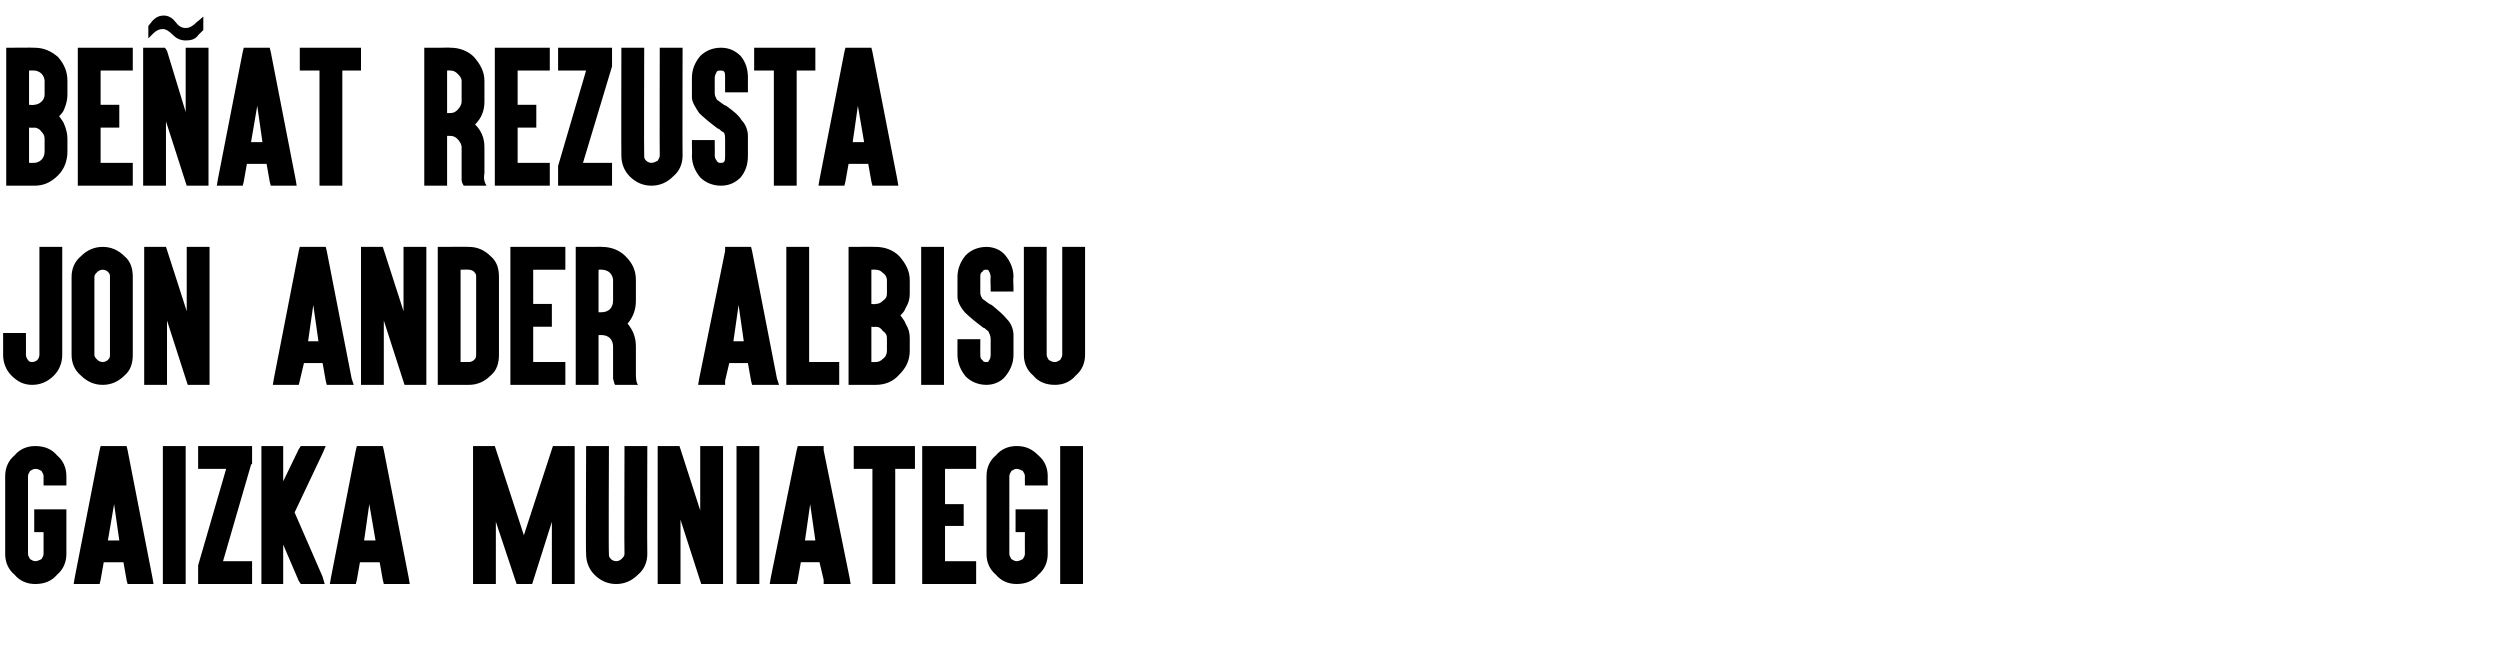
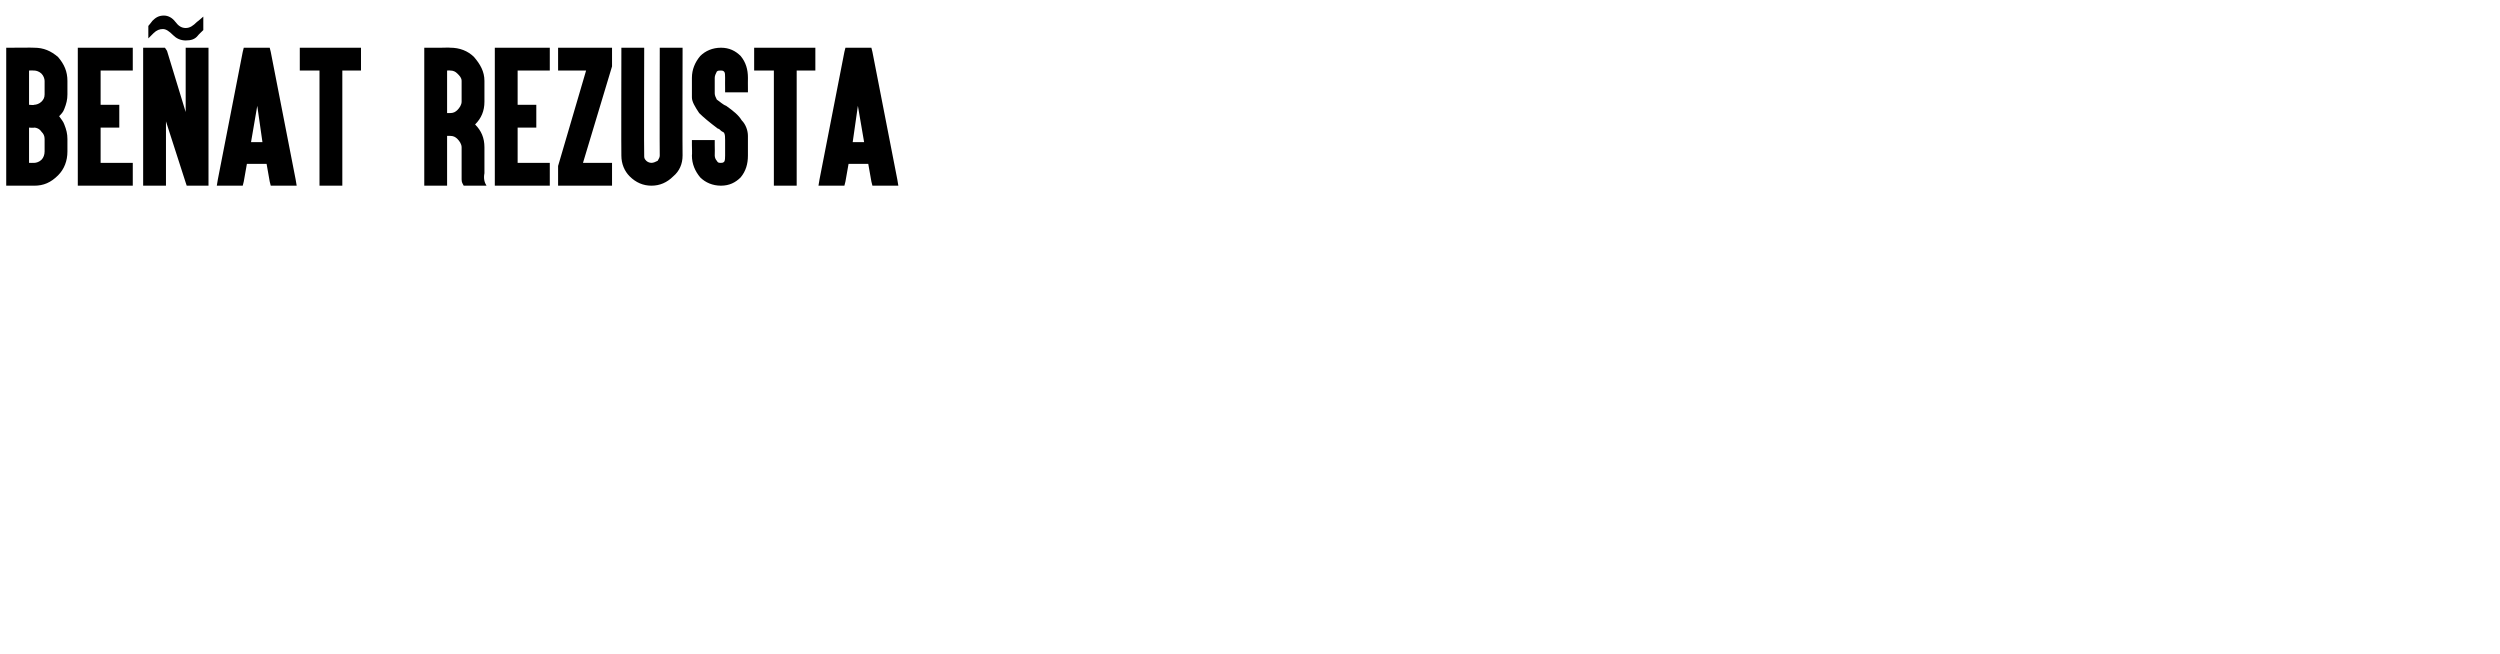
<svg xmlns="http://www.w3.org/2000/svg" version="1.1" width="241px" height="63px" viewBox="0 -1 241 63" style="top:-1px">
  <desc>BEÑAT REZUSTA JON ANDER ALBISU Gaizka Muniategi</desc>
  <defs />
  <g id="Polygon49215">
-     <path d="m5.5 42.9c.6.5.9 1.2.9 2c0 .05 0 .6 0 .6l0 .3l-.5 0l-1.2 0l-.5 0l0-.3c0 0 0-.55 0-.6c0-.2-.1-.3-.2-.5c-.2-.1-.3-.2-.6-.2c0 0 0 0 0 0c-.2 0-.3.1-.5.2c-.1.2-.2.3-.2.5c0 0 0 7.5 0 7.5c0 .2.1.3.2.5c.2.1.3.2.5.2c0 0 0 0 0 0c.2 0 .4-.1.6-.2c.1-.2.2-.3.2-.5c0-.04 0-2.1 0-2.1l-.5 0l-.4 0l0-.5l0-1.2l0-.5l.4 0l2.2 0l.5 0l0 .5c0 0 0 3.76 0 3.8c0 .8-.3 1.5-.9 2c-.5.6-1.2.9-2.1.9c0 0 0 0 0 0c-.8 0-1.5-.3-2-.9c-.6-.5-.9-1.2-.9-2c0 0 0-7.5 0-7.5c0-.8.3-1.5.9-2c.5-.6 1.2-.9 2-.9c.9 0 1.6.3 2.1.9zm5.5 4.7l-.6 3.5l1.1 0l-.5-3.5zm-1 5.6l-.3 1.7l-.1.4l-.4 0l-1.5 0l-.6 0l.1-.6l2.4-12.3l.1-.4l.5 0l1.5 0l.5 0l.1.4l2.4 12.3l.1.6l-.6 0l-1.4 0l-.5 0l-.1-.4l-.3-1.7l-1.9 0zm.5-2.3l.5-2.3l-.5 2.3zm6.9-8.9l.5 0l0 .5l0 12.3l0 .5l-.5 0l-1.2 0l-.5 0l0-.5l0-12.3l0-.5l.5 0l1.2 0zm6.4 0l.5 0l0 .5l0 1.2l-.1.1l-2.7 9.3l2.3 0l.5 0l0 .5l0 1.2l0 .5l-.5 0l-4.2 0l-.5 0l0-.5l0-1.2l0-.1l2.7-9.3l-2.2 0l-.5 0l0-.5l0-1.2l0-.5l.5 0l4.2 0zm3.1 0l.4 0l0 .5l0 2.9l1.5-3.1l.2-.3l.3 0l1.3 0l.8 0l-.3.7l-2.7 5.7l2.7 6.2l.2.7l-.7 0l-1.3 0l-.3 0l-.2-.3l-1.5-3.5l0 3.3l0 .5l-.4 0l-1.3 0l-.4 0l0-.5l0-12.3l0-.5l.4 0l1.3 0zm8.7 5.6l-.5 3.5l1.1 0l-.6-3.5zm-.9 5.6l-.3 1.7l-.1.4l-.4 0l-1.5 0l-.6 0l.1-.6l2.4-12.3l.1-.4l.5 0l1.5 0l.5 0l.1.4l2.4 12.3l.1.6l-.6 0l-1.5 0l-.4 0l-.1-.4l-.3-1.7l-1.9 0zm.5-2.3l.4-2.3l-.4 2.3zm10.4-8.9l2.1 0l2.8 8.6l2.8-8.6l2.1 0l0 13.3l-2.2 0l0-6l-1.9 6l-1.5 0l-2-6l0 6l-2.2 0l0-13.3zm16.8 10.4c0 .8-.3 1.5-.9 2c-.6.6-1.3.9-2.1.9c0 0 0 0 0 0c-.8 0-1.5-.3-2.1-.9c-.5-.5-.8-1.2-.8-2c-.04-.04 0-9.9 0-9.9l0-.5l.4 0l1.3 0l.5 0l0 .5c0 0-.04 9.86 0 9.9c0 .2 0 .3.2.5c.1.1.3.2.5.2c0 0 0 0 0 0c.2 0 .4-.1.5-.2c.2-.2.3-.3.3-.5c-.03-.04 0-9.9 0-9.9l0-.5l.5 0l1.2 0l.5 0l0 .5c0 0-.03 9.86 0 9.9zm1-9.9l0-.5l.5 0l1.3 0l.3 0l.1.3l1.9 5.9l0-5.7l0-.5l.5 0l1.3 0l.4 0l0 .5l0 12.3l0 .5l-.4 0l-1.3 0l-.4 0l-.1-.3l-1.9-5.9l0 5.7l0 .5l-.4 0l-1.3 0l-.5 0l0-.5l0-12.3zm9.4-.5l.4 0l0 .5l0 12.3l0 .5l-.4 0l-1.3 0l-.5 0l0-.5l0-12.3l0-.5l.5 0l1.3 0zm5.3 5.6l-.5 3.5l1 0l-.5-3.5zm-.9 5.6l-.3 1.7l-.1.4l-.5 0l-1.4 0l-.7 0l.1-.6l2.5-12.3l.1-.4l.4 0l1.6 0l.5 0l0 .4l2.5 12.3l.1.6l-.7 0l-1.4 0l-.5 0l0-.4l-.4-1.7l-1.8 0zm.5-2.3l.4-2.3l-.4 2.3zm5.1-6.7l-.5 0l0-.5l0-1.2l0-.5l.5 0l1.8 0l1.3 0l1.8 0l.5 0l0 .5l0 1.2l0 .5l-.5 0l-1.4 0l0 10.6l0 .5l-.4 0l-1.3 0l-.5 0l0-.5l0-10.6l-1.3 0zm10.9-2.2l.4 0l0 .5l0 1.2l0 .5l-.4 0l-2.6 0l0 3.4l1.3 0l.5 0l0 .4l0 1.3l0 .4l-.5 0l-1.3 0l0 3.4l2.6 0l.4 0l0 .5l0 1.2l0 .5l-.4 0l-4.3 0l-.5 0l0-.5l0-12.3l0-.5l.5 0l4.3 0zm6.4.9c.6.5.9 1.2.9 2c-.01.05 0 .6 0 .6l0 .3l-.5 0l-1.2 0l-.5 0l0-.3c0 0-.01-.55 0-.6c0-.2-.1-.3-.2-.5c-.2-.1-.4-.2-.6-.2c0 0 0 0 0 0c-.2 0-.3.1-.5.2c-.1.2-.2.3-.2.5c0 0 0 7.5 0 7.5c0 .2.1.3.2.5c.2.1.3.2.5.2c0 0 0 0 0 0c.2 0 .4-.1.6-.2c.1-.2.2-.3.2-.5c-.01-.04 0-2.1 0-2.1l-.5 0l-.4 0l0-.5l0-1.2l0-.5l.4 0l2.2 0l.5 0l0 .5c0 0-.01 3.76 0 3.8c0 .8-.3 1.5-.9 2c-.5.6-1.2.9-2.1.9c0 0 0 0 0 0c-.8 0-1.5-.3-2-.9c-.6-.5-.9-1.2-.9-2c0 0 0-7.5 0-7.5c0-.8.3-1.5.9-2c.5-.6 1.2-.9 2-.9c.9 0 1.5.3 2.1.9zm3.9-.9l.4 0l0 .5l0 12.3l0 .5l-.4 0l-1.3 0l-.5 0l0-.5l0-12.3l0-.5l.5 0l1.3 0z" stroke="none" fill="#000" />
-   </g>
+     </g>
  <g id="Polygon49214">
-     <path d="m6 25.7c0 0 0 7.45 0 7.5c0 .8-.3 1.5-.8 2c-.6.6-1.3.9-2.1.9c0 0 0 0 0 0c-.8 0-1.4-.3-2-.9c-.5-.5-.8-1.2-.8-2c.01-.05 0-1.6 0-1.6l0-.5l.5 0l1.2 0l.5 0l0 .5c0 0 .01 1.55 0 1.6c0 .2.1.4.2.5c.1.2.3.2.4.2c0 0 0 0 0 0c.2 0 .4-.1.5-.2c.1-.1.2-.3.2-.5c0-.05 0-7.5 0-7.5l0-2.4l0-.5l.5 0l1.2 0l.5 0l0 .5l0 2.4zm6-2c.6.5.8 1.2.8 2c0 0 0 7.5 0 7.5c0 .8-.2 1.5-.8 2c-.6.6-1.3.9-2.1.9c0 0 0 0 0 0c-.8 0-1.5-.3-2.1-.9c-.6-.5-.9-1.2-.9-2c0 0 0-7.5 0-7.5c0-.8.3-1.5.9-2c.6-.6 1.3-.9 2.1-.9c.8 0 1.5.3 2.1.9zm-2.6 1.5c-.2.2-.3.3-.3.5c0 0 0 7.5 0 7.5c0 .2.1.3.3.5c.1.1.3.2.5.2c0 0 0 0 0 0c.2 0 .4-.1.5-.2c.2-.2.2-.3.2-.5c0 0 0-7.5 0-7.5c0-.2 0-.3-.2-.5c-.1-.1-.3-.2-.5-.2c-.2 0-.4.1-.5.2zm4.5-1.9l0-.5l.5 0l1.2 0l.4 0l.1.3l1.9 5.9l0-5.7l0-.5l.5 0l1.2 0l.5 0l0 .5l0 12.3l0 .5l-.5 0l-1.3 0l-.3 0l-.1-.3l-1.9-5.9l0 5.7l0 .5l-.5 0l-1.2 0l-.5 0l0-.5l0-12.3zm16.3 5.1l-.5 3.5l1 0l-.5-3.5zm-.9 5.6l-.4 1.7l-.1.4l-.4 0l-1.5 0l-.6 0l.1-.6l2.4-12.3l.1-.4l.5 0l1.5 0l.5 0l.1.4l2.4 12.3l.2.6l-.7 0l-1.4 0l-.5 0l-.1-.4l-.3-1.7l-1.8 0zm.4-2.3l.5-2.3l-.5 2.3zm5.1-8.4l0-.5l.4 0l1.3 0l.4 0l.1.3l1.9 5.9l0-5.7l0-.5l.4 0l1.3 0l.5 0l0 .5l0 12.3l0 .5l-.5 0l-1.3 0l-.3 0l-.1-.3l-1.9-5.9l0 5.7l0 .5l-.5 0l-1.3 0l-.4 0l0-.5l0-12.3zm12.5.4c.6.5.8 1.2.8 2c0 0 0 7.5 0 7.5c0 .8-.2 1.5-.8 2c-.6.6-1.3.9-2.1.9c0 .01 0 0 0 0l-2.5 0l-.5 0l0-.5l0-2.4l0-7.5l0-2.4l0-.5l.5 0c0 0 2.5-.02 2.5 0c.8 0 1.5.3 2.1.9zm-2.9 1.3l0 .7l0 7.5l0 .7l.8 0c0 0 0 .01 0 0c.2 0 .4-.1.5-.2c.2-.2.2-.3.2-.5c0 0 0-7.5 0-7.5c0-.2 0-.3-.2-.5c-.1-.1-.3-.2-.5-.2c0-.02-.8 0-.8 0zm9.6-2.2l.5 0l0 .5l0 1.2l0 .5l-.5 0l-2.6 0l0 3.3l1.4 0l.4 0l0 .5l0 1.3l0 .4l-.4 0l-1.4 0l0 3.4l2.6 0l.5 0l0 .5l0 1.2l0 .5l-.5 0l-4.3 0l-.5 0l0-.5l0-12.3l0-.5l.5 0l4.3 0zm2 13.3l-.5 0l0-.5l0-6l0-2.8l0-3.5l0-.5l.5 0l1.3 0c0 0 .73-.02.7 0c.9 0 1.7.3 2.3.9c.7.7 1 1.4 1 2.3c0 0 0 2 0 2c0 .9-.3 1.6-.8 2.2c.5.6.8 1.3.8 2.2c0 0 0 2.5 0 2.5c0 .5 0 .9.2 1.2c0 0-2.2 0-2.2 0c-.1-.1-.1-.3-.2-.6c0-.2 0-.4 0-.6c0 0 0-2.5 0-2.5c0-.3-.1-.6-.3-.8c-.2-.2-.5-.3-.8-.3c.03 0-.3 0-.3 0l0 4.3l0 .5l-.4 0l-1.3 0zm1.7-7c0 0 .33.01.3 0c.3 0 .6-.1.8-.3c.2-.2.3-.5.3-.8c0 0 0-2 0-2c0-.2-.1-.5-.3-.7c-.2-.2-.5-.3-.8-.3c.03-.02-.3 0-.3 0l0 4.1zm13.5-.7l-.5 3.5l1 0l-.5-3.5zm-.9 5.6l-.4 1.7l0 .4l-.5 0l-1.4 0l-.7 0l.1-.6l2.5-12.3l0-.4l.5 0l1.6 0l.4 0l.1.4l2.4 12.3l.2.6l-.7 0l-1.4 0l-.5 0l-.1-.4l-.3-1.7l-1.8 0zm.4-2.3l.5-2.3l-.5 2.3zm6.8-8.9l.5 0l0 .5l0 10.6l2.5 0l.4 0l0 .5l0 1.2l0 .5l-.4 0l-4.2 0l-.5 0l0-.5l0-12.3l0-.5l.5 0l1.2 0zm6.9 13.3c0 .01-2.2 0-2.2 0l-.4 0l0-.5l0-2.8l0-1.2l0-1.5l0-1.3l0-1.5l0-1.3l0-2.7l0-.5l.4 0c0 0 2.2-.02 2.2 0c.9 0 1.7.3 2.3.9c.6.7 1 1.4 1 2.3c0 0 0 1.3 0 1.3c0 .5-.1.9-.4 1.4c-.1.3-.3.5-.5.7c.2.3.4.5.5.8c.3.5.4.9.4 1.4c0 0 0 1.2 0 1.2c0 1-.4 1.7-1 2.3c-.6.7-1.4 1-2.3 1zm.7-2.5c.3-.2.4-.5.4-.8c0 0 0-1.2 0-1.2c0-.3-.1-.5-.4-.7c-.2-.3-.4-.4-.7-.4c0 .04-.4 0-.4 0l0 1.1l0 1.2l0 1.1c0 0 .4.01.4 0c.3 0 .5-.1.7-.3zm-.7-5.3c.3 0 .5-.1.7-.3c.3-.2.4-.4.4-.7c0 0 0-1.3 0-1.3c0-.2-.1-.5-.4-.7c-.2-.2-.4-.3-.7-.3c0-.02-.4 0-.4 0l0 1l0 1.3l0 1c0 0 .4.05.4 0zm6.1-5.5l.5 0l0 .5l0 12.3l0 .5l-.5 0l-1.2 0l-.5 0l0-.5l0-12.3l0-.5l.5 0l1.2 0zm4.6 13.3c-.8 0-1.5-.3-2-.8c-.5-.6-.8-1.3-.8-2.1c-.01-.05 0-1 0-1l0-.5l.5 0l1.2 0l.5 0l0 .5c0 0-.01.95 0 1c0 .2 0 .4.2.5c.1.2.2.2.4.2c.1 0 .2 0 .2-.1c.1-.1.2-.3.2-.6c0 0 0-1.5 0-1.5c0-.3-.1-.5-.2-.7c0-.1-.1-.1-.2-.2c-.1-.1-.2-.2-.3-.2c-.8-.6-1.4-1.1-1.8-1.5c-.5-.6-.7-1.1-.7-1.5c0 0 0-1.9 0-1.9c0-.8.3-1.5.8-2.1c.5-.5 1.2-.8 2-.8c.7 0 1.4.3 1.8.8c.5.6.8 1.3.8 2.1c-.05.04 0 1 0 1l0 .4l-.5 0l-1.3 0l-.4 0l0-.4c0 0-.04-.96 0-1c0-.2-.1-.5-.2-.6c0-.1-.1-.1-.2-.1c-.2 0-.3 0-.4.2c-.2.1-.2.3-.2.5c0 0 0 1.5 0 1.5c0 .3.1.4.2.6c.3.2.6.5.9.6c.6.5 1.1.9 1.5 1.4c.4.4.6 1 .6 1.5c0 0 0 1.9 0 1.9c0 .8-.3 1.5-.8 2.1c-.4.5-1.1.8-1.8.8zm9.5-2.9c0 .8-.3 1.5-.9 2c-.5.6-1.2.9-2 .9c0 0 0 0 0 0c-.9 0-1.6-.3-2.1-.9c-.6-.5-.9-1.2-.9-2c0-.05 0-9.9 0-9.9l0-.5l.5 0l1.2 0l.5 0l0 .5c0 0-.01 9.85 0 9.9c0 .2.1.3.2.5c.2.1.3.2.6.2c0 0 0 0 0 0c.2 0 .3-.1.5-.2c.1-.2.2-.3.2-.5c0-.05 0-9.9 0-9.9l0-.5l.5 0l1.2 0l.5 0l0 .5c0 0 0 9.85 0 9.9z" stroke="none" fill="#000" />
-   </g>
+     </g>
  <g id="Polygon49213">
    <path d="m3.3 16.9c-.04 0-2.2 0-2.2 0l-.5 0l0-.5l0-2.8l0-1.2l0-1.5l0-1.3l0-1.5l0-1.3l0-2.7l0-.5l.5 0c0 0 2.16-.02 2.2 0c.9 0 1.6.3 2.3.9c.6.7.9 1.4.9 2.3c0 0 0 1.3 0 1.3c0 .5-.1.9-.3 1.4c-.1.3-.3.5-.5.7c.2.3.4.5.5.8c.2.5.3.9.3 1.4c0 0 0 1.2 0 1.2c0 .9-.3 1.7-.9 2.3c-.7.7-1.4 1-2.3 1zm.7-2.5c.2-.2.3-.5.3-.8c0 0 0-1.2 0-1.2c0-.3-.1-.5-.3-.7c-.2-.3-.5-.4-.7-.4c-.04.04-.5 0-.5 0l0 1.1l0 1.2l0 1.1c0 0 .46.01.5 0c.2 0 .5-.1.7-.3zm-.7-5.3c.2 0 .5-.1.7-.3c.2-.2.3-.4.3-.7c0 0 0-1.3 0-1.3c0-.2-.1-.5-.3-.7c-.2-.2-.5-.3-.7-.3c-.04-.02-.5 0-.5 0l0 1l0 1.3l0 1c0 0 .46.05.5 0zm9-5.5l.5 0l0 .5l0 1.2l0 .5l-.5 0l-2.6 0l0 3.3l1.4 0l.4 0l0 .5l0 1.3l0 .4l-.4 0l-1.4 0l0 3.4l2.6 0l.5 0l0 .5l0 1.2l0 .5l-.5 0l-4.3 0l-.5 0l0-.5l0-12.3l0-.5l.5 0l4.3 0zm1.5.5l0-.5l.5 0l1.3 0l.3 0l.2.3l1.8 5.9l0-5.7l0-.5l.5 0l1.3 0l.4 0l0 .5l0 12.3l0 .5l-.4 0l-1.3 0l-.4 0l-.1-.3l-1.9-5.9l0 5.7l0 .5l-.4 0l-1.3 0l-.5 0l0-.5l0-12.3zm5.3-1.7c-.3.4-.7.5-1.2.5c-.5 0-.9-.2-1.2-.5c-.4-.4-.7-.6-1-.6c-.3 0-.6.1-.9.4c-.04.05-.5.5-.5.5l0-1.2c0 0 .38-.45.4-.5c.3-.3.6-.5 1.1-.5c.4 0 .8.2 1.1.6c.3.4.6.6 1 .6c.4 0 .7-.2 1.1-.6c0 .03.6-.5.6-.5l0 1.3c0 0-.52.5-.5.5zm5.7 6.8l-.6 3.5l1.1 0l-.5-3.5zm-1 5.6l-.3 1.7l-.1.4l-.4 0l-1.5 0l-.6 0l.1-.6l2.4-12.3l.1-.4l.5 0l1.5 0l.5 0l.1.4l2.4 12.3l.1.6l-.6 0l-1.4 0l-.5 0l-.1-.4l-.3-1.7l-1.9 0zm.5-2.3l.5-2.3l-.5 2.3zm5.1-6.7l-.5 0l0-.5l0-1.2l0-.5l.5 0l1.9 0l1.2 0l1.9 0l.4 0l0 .5l0 1.2l0 .5l-.4 0l-1.4 0l0 10.6l0 .5l-.5 0l-1.2 0l-.5 0l0-.5l0-10.6l-1.4 0zm12 11.1l-.5 0l0-.5l0-6l0-2.8l0-3.5l0-.5l.5 0l1.2 0c0 0 .79-.02.8 0c.9 0 1.7.3 2.3.9c.6.7 1 1.4 1 2.3c0 0 0 2 0 2c0 .9-.3 1.6-.9 2.2c.6.6.9 1.3.9 2.2c0 0 0 2.5 0 2.5c-.1.5 0 .9.2 1.2c0 0-2.2 0-2.2 0c-.1-.2-.2-.3-.2-.6c0-.2 0-.4 0-.6c0 0 0-2.5 0-2.5c0-.3-.2-.6-.4-.8c-.2-.2-.4-.3-.7-.3c-.01 0-.3 0-.3 0l0 4.3l0 .5l-.5 0l-1.2 0zm1.7-7c0 0 .29 0 .3 0c.3 0 .5-.1.7-.3c.2-.2.4-.5.4-.8c0 0 0-2 0-2c0-.3-.2-.5-.4-.7c-.2-.2-.4-.3-.7-.3c-.01-.02-.3 0-.3 0l0 4.1zm9.4-6.3l.5 0l0 .5l0 1.2l0 .5l-.5 0l-2.6 0l0 3.3l1.4 0l.4 0l0 .5l0 1.3l0 .4l-.4 0l-1.4 0l0 3.4l2.6 0l.5 0l0 .5l0 1.2l0 .5l-.5 0l-4.3 0l-.5 0l0-.5l0-12.3l0-.5l.5 0l4.3 0zm6 0l.5 0l0 .5l0 1.2l0 .1l-2.8 9.3l2.3 0l.5 0l0 .5l0 1.2l0 .5l-.5 0l-4.2 0l-.5 0l0-.5l0-1.2l0-.2l2.7-9.2l-2.2 0l-.5 0l0-.5l0-1.2l0-.5l.5 0l4.2 0zm7.3 10.4c0 .8-.3 1.5-.9 2c-.6.6-1.3.9-2.1.9c0 0 0 0 0 0c-.8 0-1.5-.3-2.1-.9c-.5-.5-.8-1.2-.8-2c-.02-.05 0-9.9 0-9.9l0-.5l.5 0l1.2 0l.5 0l0 .5c0 0-.03 9.85 0 9.9c0 .2 0 .3.2.5c.1.1.3.2.5.2c0 0 0 0 0 0c.2 0 .4-.1.6-.2c.1-.2.2-.3.2-.5c-.02-.05 0-9.9 0-9.9l0-.5l.5 0l1.2 0l.5 0l0 .5c0 0-.02 9.85 0 9.9zm3.7 2.9c-.8 0-1.5-.3-2-.8c-.5-.6-.8-1.3-.8-2.1c.03-.05 0-1 0-1l0-.5l.5 0l1.2 0l.5 0l0 .5c0 0 .02.95 0 1c0 .2.1.4.2.5c.1.2.2.2.4.2c.1 0 .2 0 .3-.1c.1-.1.1-.4.1-.6c0 0 0-1.5 0-1.5c0-.3 0-.5-.1-.7c-.1-.1-.2-.1-.3-.2c-.1-.1-.2-.2-.3-.2c-.8-.6-1.4-1.1-1.8-1.5c-.4-.6-.7-1.1-.7-1.5c0 0 0-1.9 0-1.9c0-.8.3-1.5.8-2.1c.5-.5 1.2-.8 2-.8c.8 0 1.4.3 1.9.8c.5.6.7 1.3.7 2.1c-.01.04 0 1 0 1l0 .4l-.5 0l-1.2 0l-.5 0l0-.4c0 0-.01-.96 0-1c0-.3 0-.5-.1-.6c-.1-.1-.2-.1-.3-.1c-.2 0-.3 0-.4.1c-.1.2-.2.4-.2.6c0 0 0 1.5 0 1.5c0 .2.1.4.2.6c.3.2.6.5.9.6c.7.5 1.2.9 1.5 1.4c.4.4.6 1 .6 1.5c0 0 0 1.9 0 1.9c0 .8-.2 1.5-.7 2.1c-.5.5-1.1.8-1.9.8zm3.7-11.1l-.5 0l0-.5l0-1.2l0-.5l.5 0l1.8 0l1.3 0l1.8 0l.5 0l0 .5l0 1.2l0 .5l-.5 0l-1.3 0l0 10.6l0 .5l-.5 0l-1.3 0l-.4 0l0-.5l0-10.6l-1.4 0zm9.5 3.4l-.5 3.5l1.1 0l-.6-3.5zm-.9 5.6l-.3 1.7l-.1.4l-.4 0l-1.5 0l-.6 0l.1-.6l2.4-12.3l.1-.4l.5 0l1.5 0l.5 0l.1.4l2.4 12.3l.1.6l-.6 0l-1.5 0l-.4 0l-.1-.4l-.3-1.7l-1.9 0zm.5-2.3l.4-2.3l-.4 2.3z" stroke="none" fill="#000" />
  </g>
</svg>